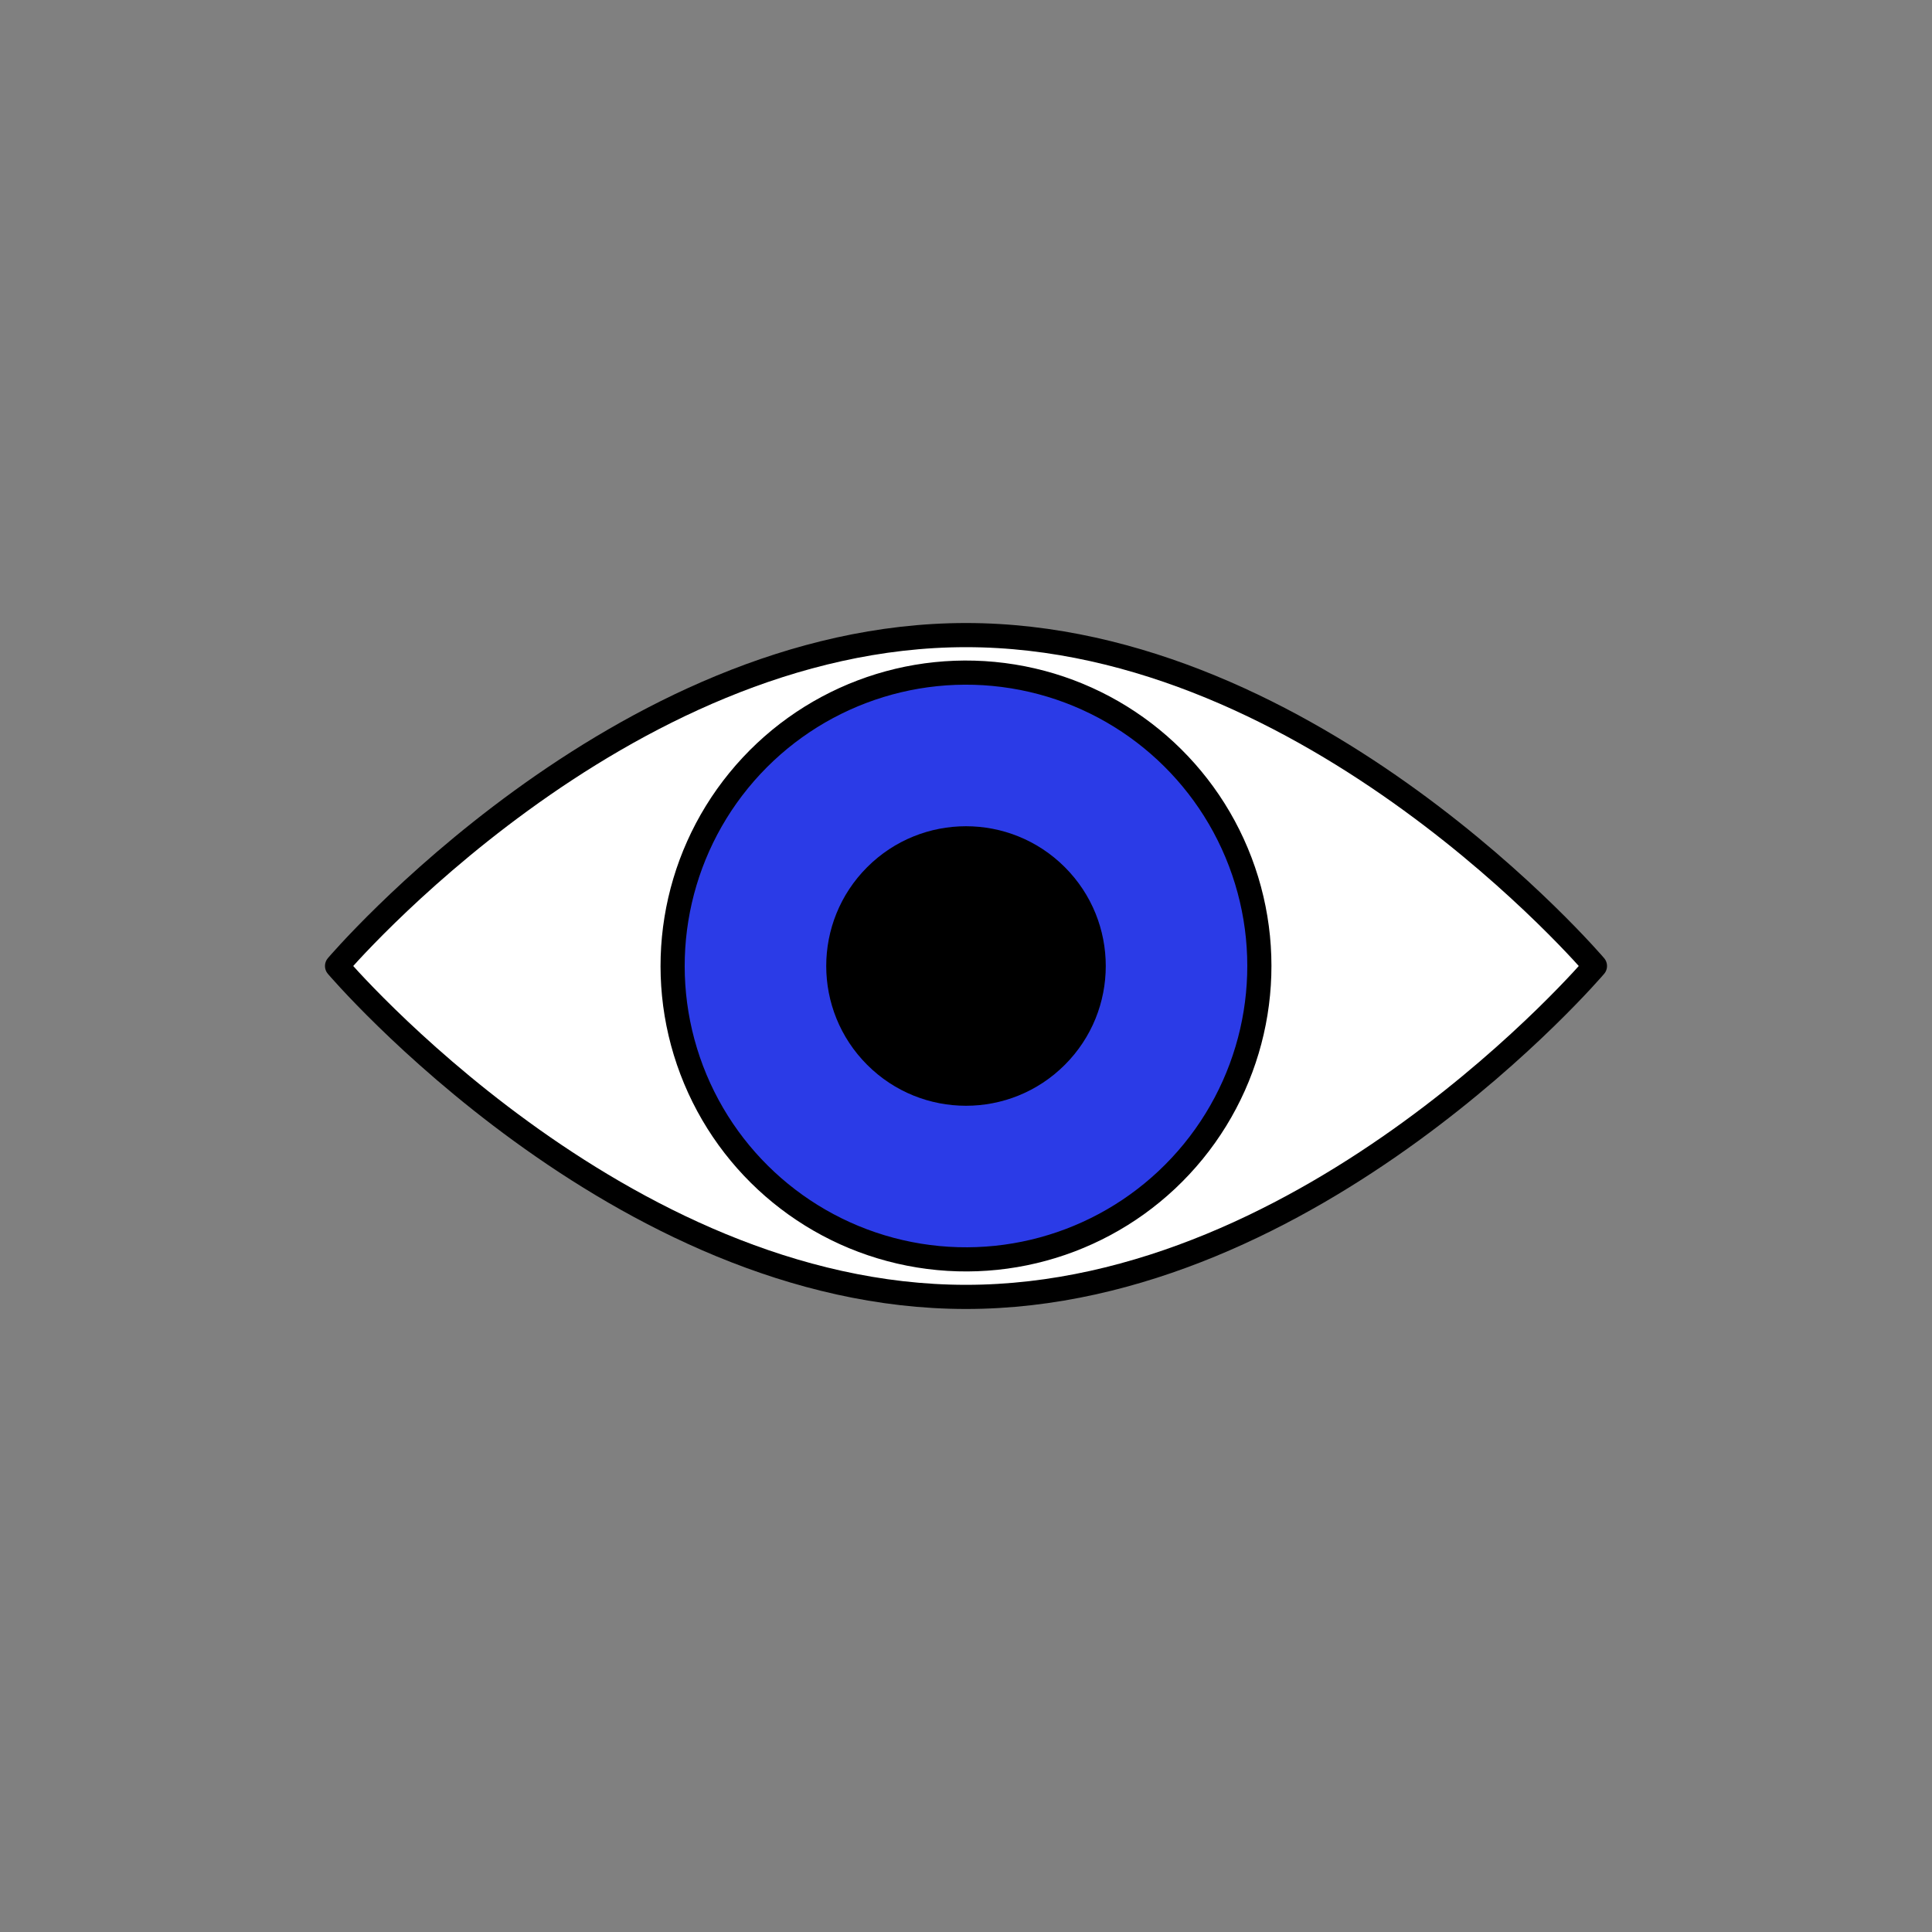
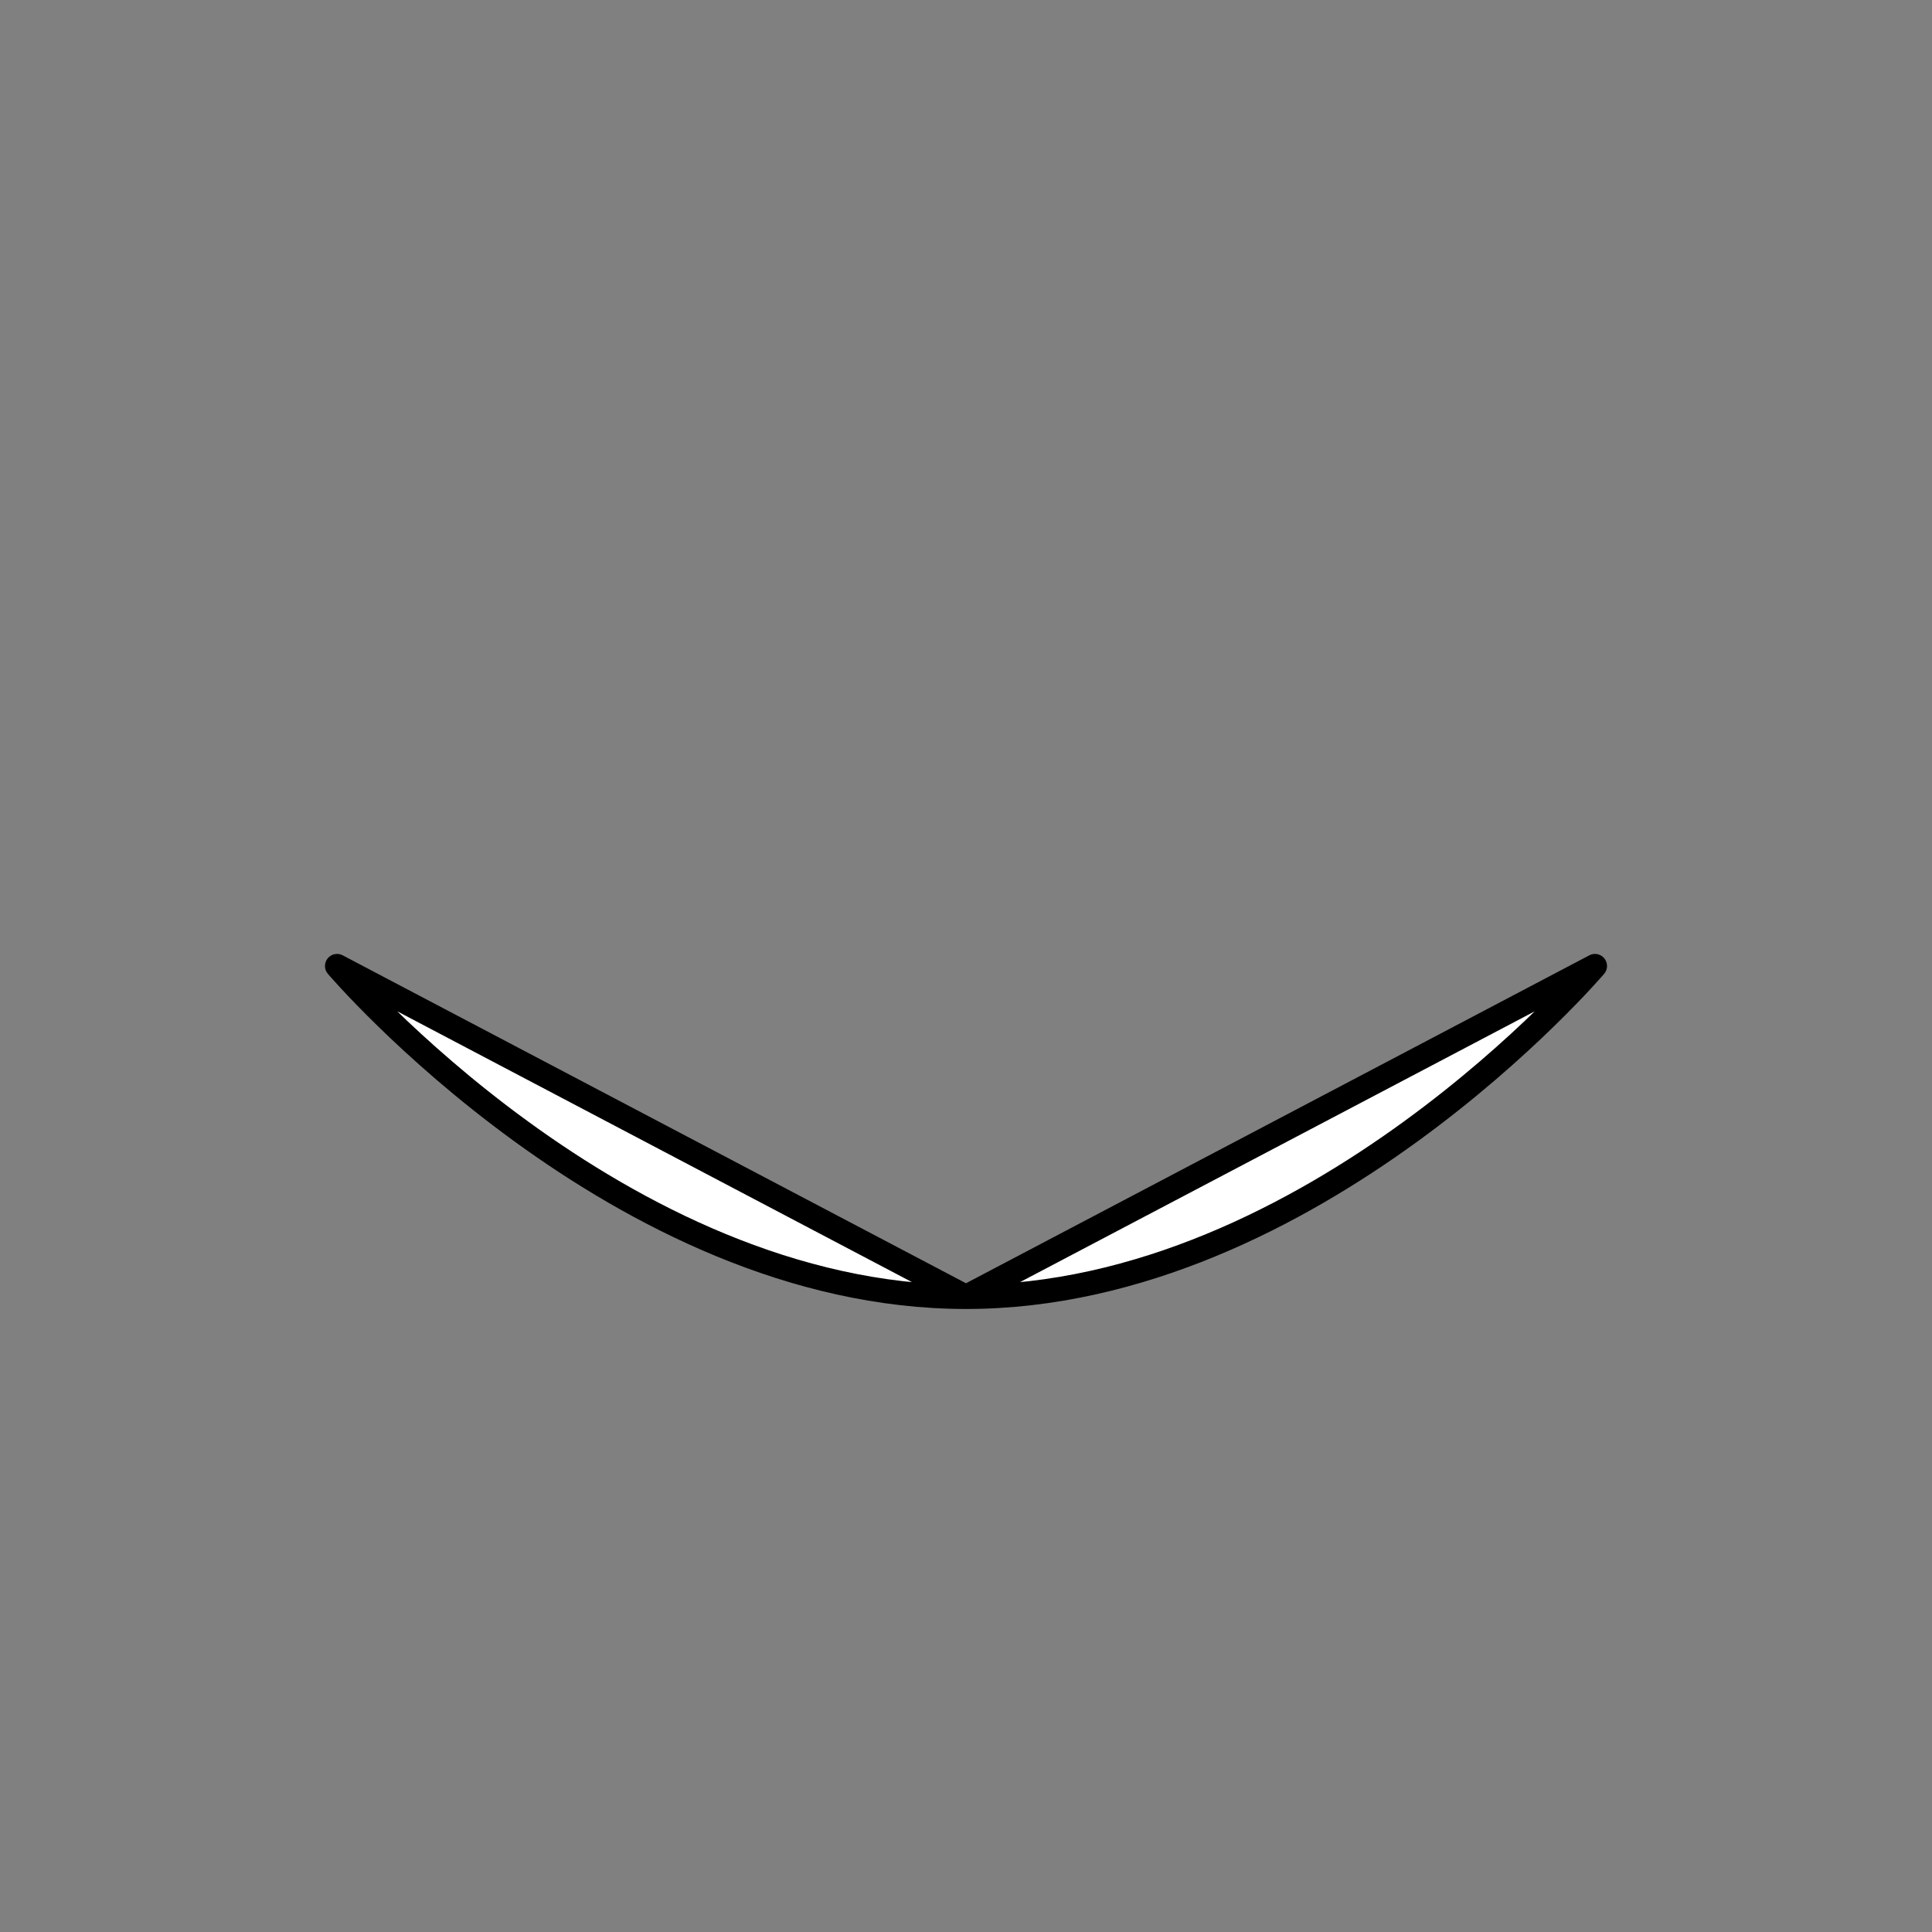
<svg xmlns="http://www.w3.org/2000/svg" id="a" data-name="Ebene 1" width="400" height="400" viewBox="0 0 400 400">
  <rect x="0" y="0" width="400" height="400" fill="#808080" stroke="none" />
-   <path d="m330.217,200s-58.3,68.51-130.217,68.51-130.217-68.51-130.217-68.51c0,0,58.3-68.51,130.217-68.51s130.217,68.51,130.217,68.51Z" fill="#fff" stroke="#000" stroke-linecap="round" stroke-linejoin="round" stroke-width="5" />
-   <circle cx="200" cy="200" r="60.74" transform="translate(-29.454 365.381) rotate(-80.783)" fill="#2b3be7" stroke="#000" stroke-linecap="round" stroke-linejoin="round" stroke-width="5" />
-   <circle cx="200" cy="200" r="28.937" transform="translate(-82.843 200) rotate(-45)" />
+   <path d="m330.217,200s-58.3,68.51-130.217,68.51-130.217-68.51-130.217-68.51s130.217,68.51,130.217,68.51Z" fill="#fff" stroke="#000" stroke-linecap="round" stroke-linejoin="round" stroke-width="5" />
</svg>